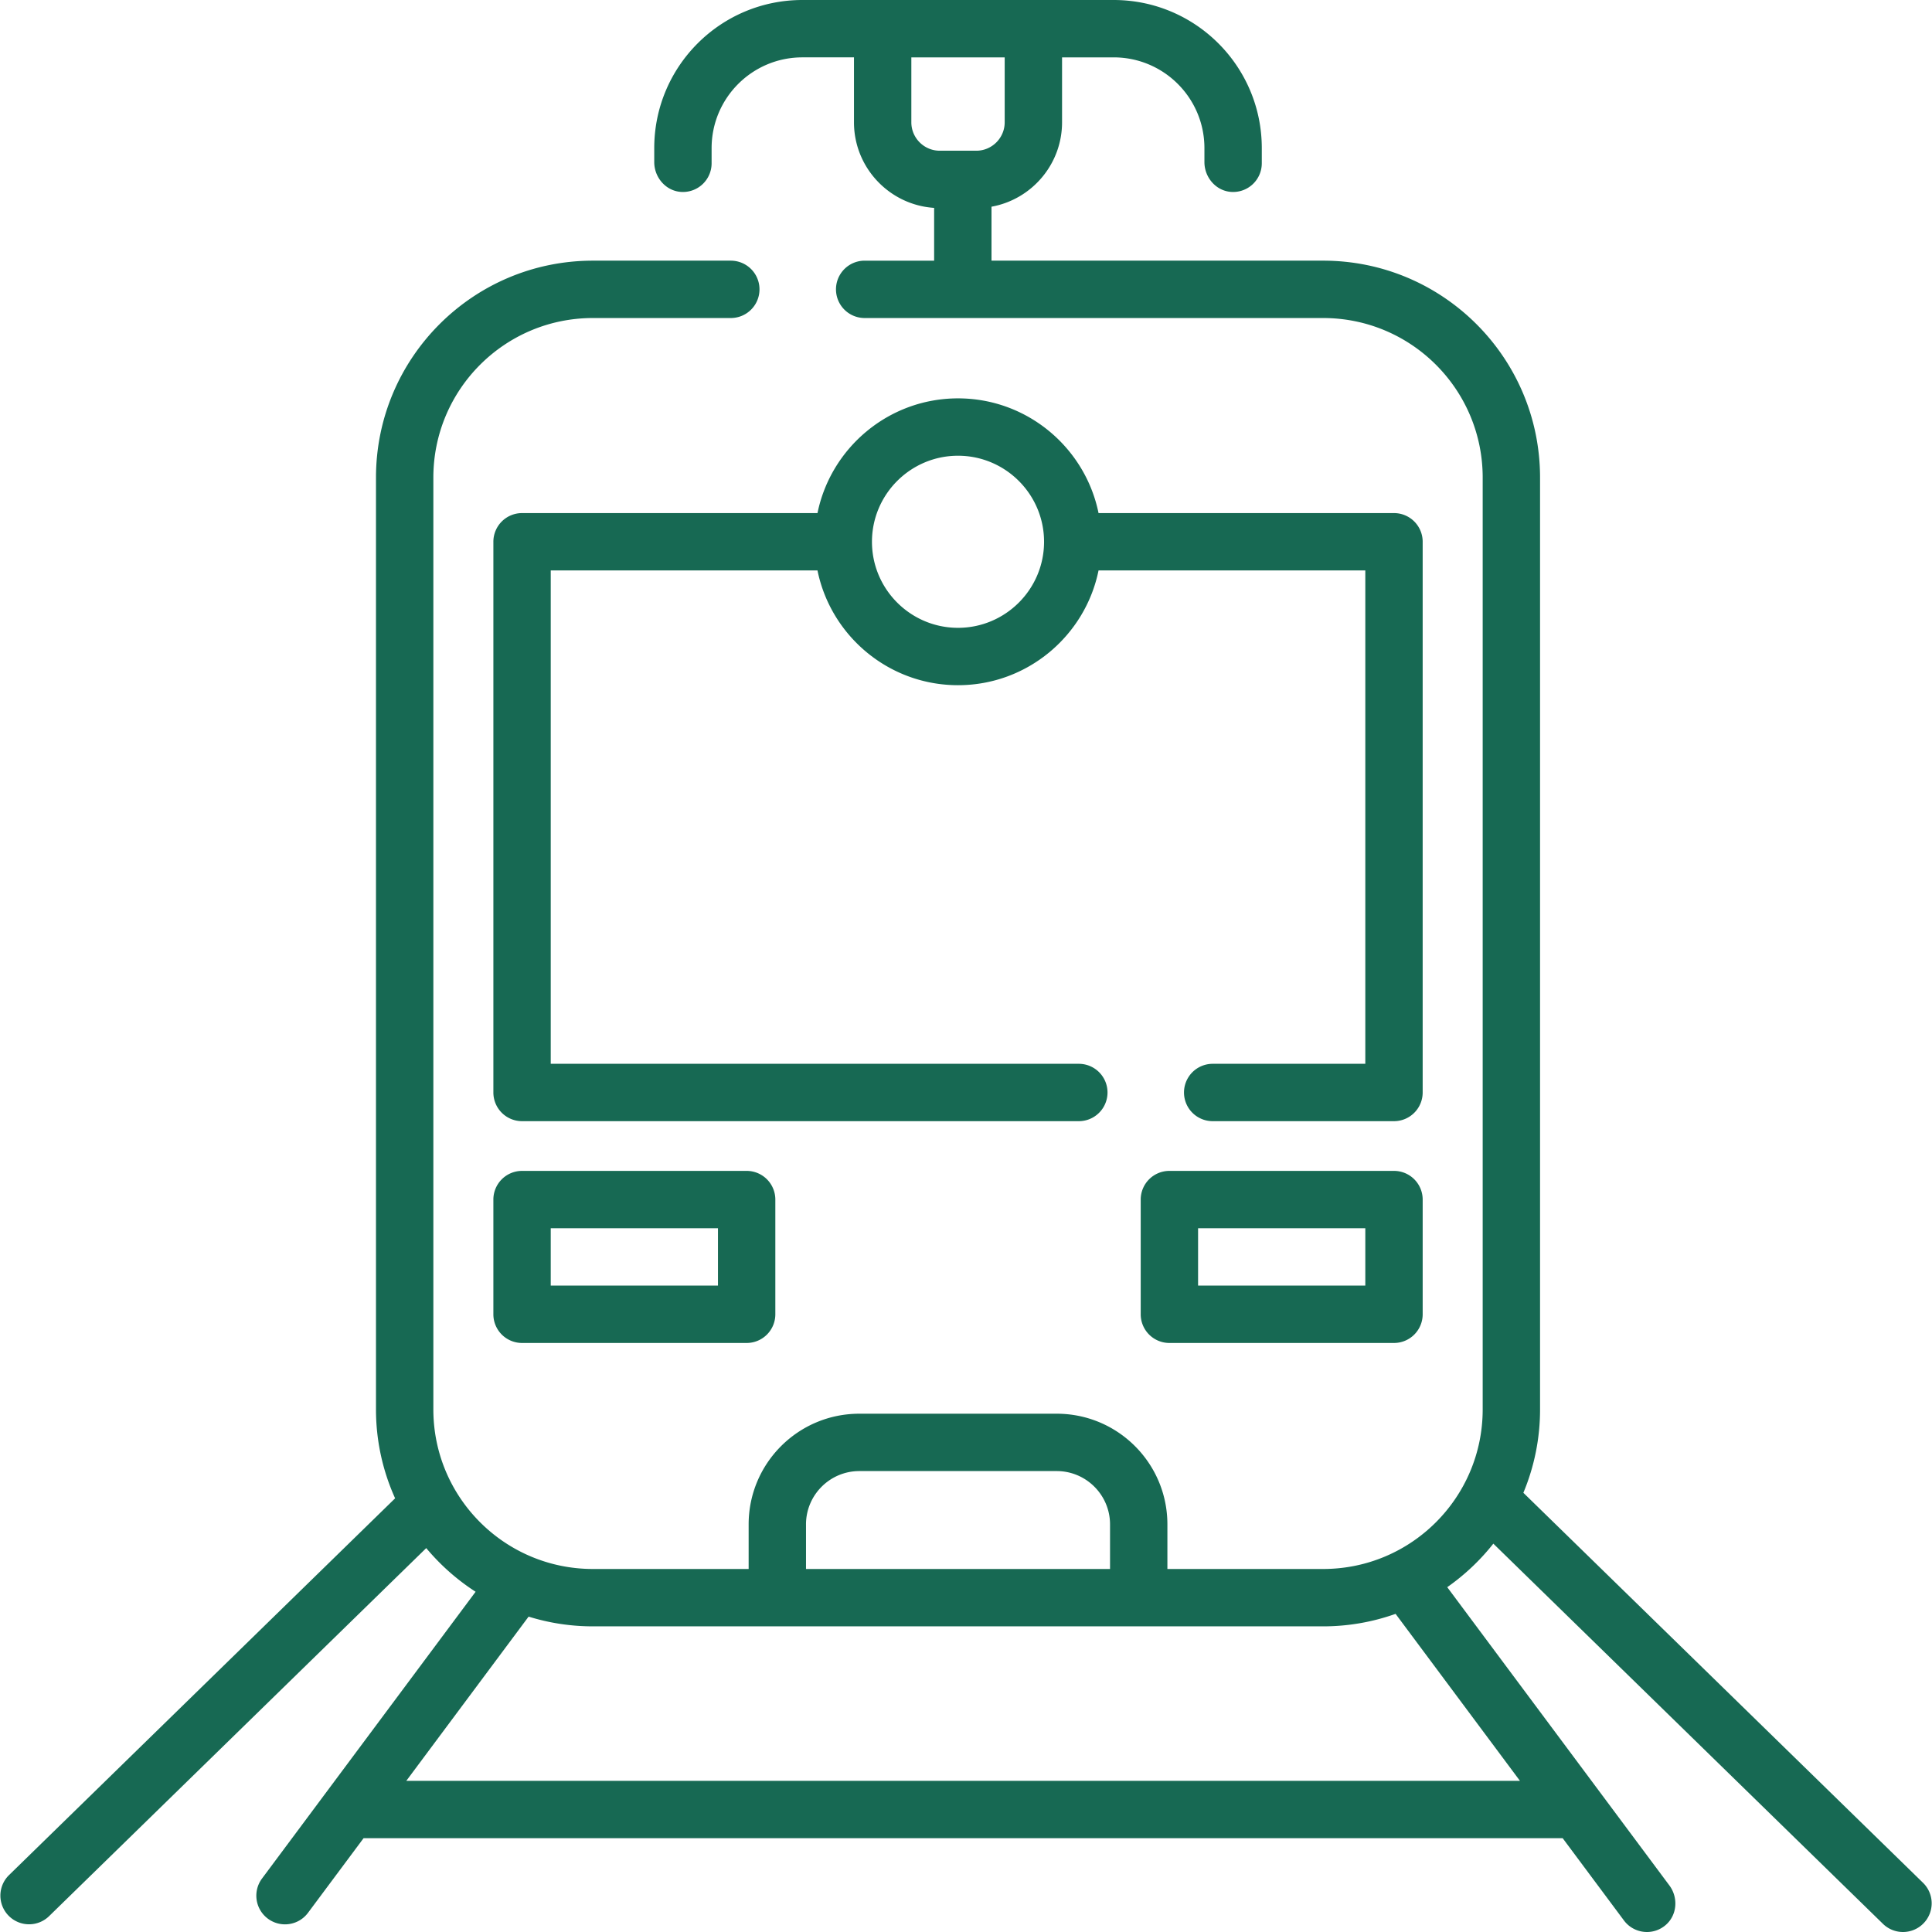
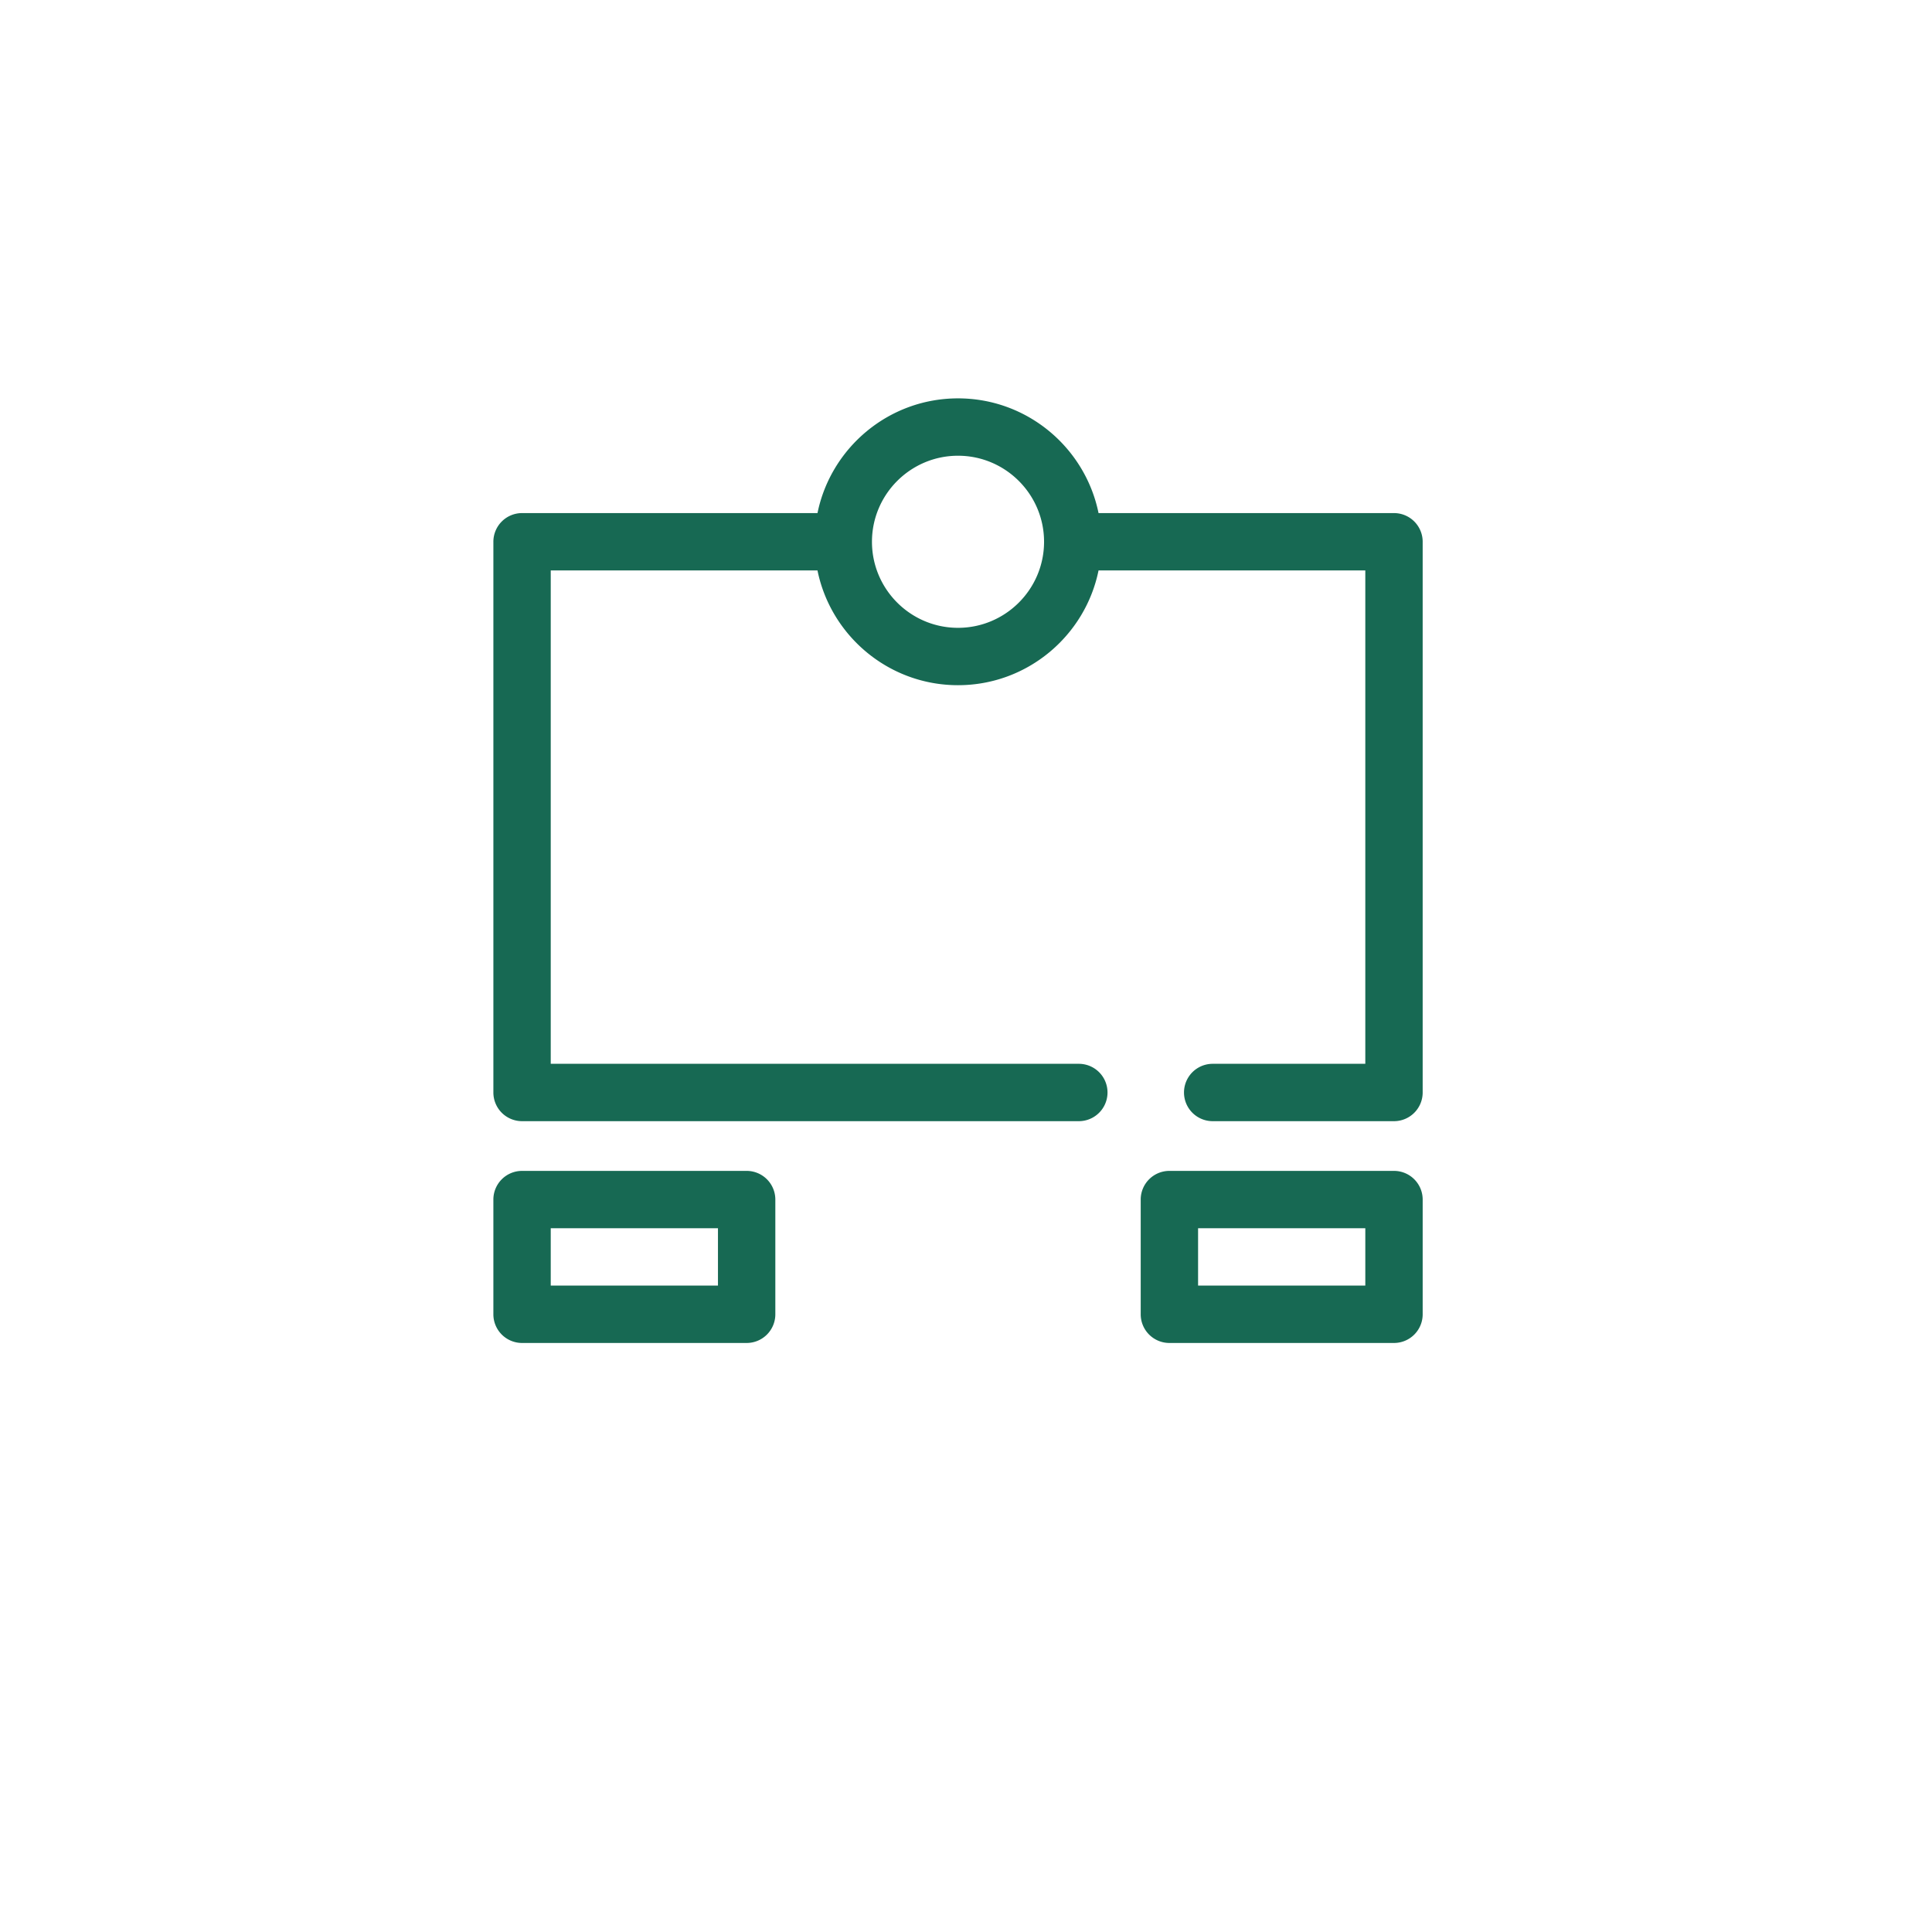
<svg xmlns="http://www.w3.org/2000/svg" viewBox="0 0 511.999 511.999" fill="#176953">
-   <path d="M509.62 498.958L403.707 395.605a57.156 57.156 0 0 0 4.422-22.095V126.566c0-31.751-25.738-57.489-57.489-57.489h-87.882v-14.3c10.616-1.911 18.698-11.212 18.698-22.37V15.203h13.671c13.286 0 24.057 10.771 24.057 24.057v3.697c0 4.163 3.207 7.792 7.367 7.917a7.602 7.602 0 0 0 7.836-7.598v-4.017C334.387 17.577 316.809 0 295.127 0H212.64c-21.682 0-39.26 17.578-39.26 39.26v3.697c0 4.163 3.207 7.792 7.367 7.917a7.602 7.602 0 0 0 7.836-7.598v-4.017c0-13.286 10.771-24.057 24.057-24.057h13.672v17.205c0 12.036 9.4 21.91 21.242 22.683v13.989h-18.409a7.6 7.6 0 1 0 0 15.202H350.64c23.355 0 42.286 18.933 42.286 42.286V373.51c0 23.354-18.933 42.286-42.286 42.286h-41.268V403.98c0-16.2-13.133-29.332-29.332-29.332h-52.31c-16.2 0-29.332 13.133-29.332 29.332v11.816h-41.269c-23.355 0-42.286-18.933-42.286-42.286V126.566c0-23.355 18.933-42.286 42.286-42.286h36.544a7.6 7.6 0 1 0 0-15.202h-36.544c-31.751 0-57.489 25.738-57.489 57.489V373.51a57.114 57.114 0 0 0 5.07 23.559L2.378 496.931a7.602 7.602 0 0 0 10.619 10.881l99.961-97.551a57.93 57.93 0 0 0 13.081 11.57L69.435 497.83a7.602 7.602 0 0 0 6.09 12.142c2.32 0 4.61-1.058 6.102-3.062l14.722-19.768h317.775l16.234 21.795a7.59 7.59 0 0 0 6.102 3.062c1.73 0 3.476-.588 4.92-1.812 3.092-2.621 3.437-7.288 1.016-10.539l-58.864-79.032a57.947 57.947 0 0 0 12.217-11.534l103.252 100.756a7.578 7.578 0 0 0 5.308 2.161 7.577 7.577 0 0 0 5.441-2.293 7.597 7.597 0 0 0-.13-10.748zM249.047 39.942c-4.154-.001-7.533-3.38-7.533-7.534V15.203h24.738v17.205c0 4.154-3.379 7.534-7.534 7.534h-9.671zM213.599 403.98c0-7.792 6.339-14.13 14.13-14.13h52.31c7.792 0 14.13 6.339 14.13 14.13v11.816H213.6V403.98zm189.204 67.961h-295.13l32.413-43.52a57.333 57.333 0 0 0 17.04 2.578h193.513a57.23 57.23 0 0 0 19.205-3.31l32.959 44.252z" />
  <path d="M369.422 135.973h-78.298c-3.532-17.325-18.887-30.402-37.24-30.402s-33.708 13.076-37.24 30.402h-78.293a7.6 7.6 0 0 0-7.601 7.601v145.947a7.6 7.6 0 0 0 7.601 7.601h147.55a7.6 7.6 0 1 0 0-15.202h-139.95V151.176h70.691c3.53 17.327 18.887 30.407 37.241 30.407s33.711-13.079 37.241-30.407h70.696V281.92h-40.447a7.6 7.6 0 1 0 0 15.202h48.048a7.6 7.6 0 0 0 7.601-7.601V143.574h.001a7.6 7.6 0 0 0-7.601-7.601zm-115.539 30.406c-12.574 0-22.803-10.229-22.803-22.803s10.229-22.803 22.803-22.803 22.803 10.229 22.803 22.803-10.229 22.803-22.803 22.803zM197.87 310.298h-59.52a7.6 7.6 0 0 0-7.601 7.601v30.4a7.6 7.6 0 0 0 7.601 7.601h59.52a7.6 7.6 0 0 0 7.601-7.601v-30.4a7.602 7.602 0 0 0-7.601-7.601zm-7.602 30.4h-44.317v-15.197h44.317v15.197zM369.422 310.298h-59.521a7.6 7.6 0 0 0-7.601 7.601v30.4a7.6 7.6 0 0 0 7.601 7.601h59.521a7.6 7.6 0 0 0 7.601-7.601v-30.4a7.6 7.6 0 0 0-7.601-7.601zm-7.601 30.4h-44.318v-15.197h44.318v15.197z" />
</svg>